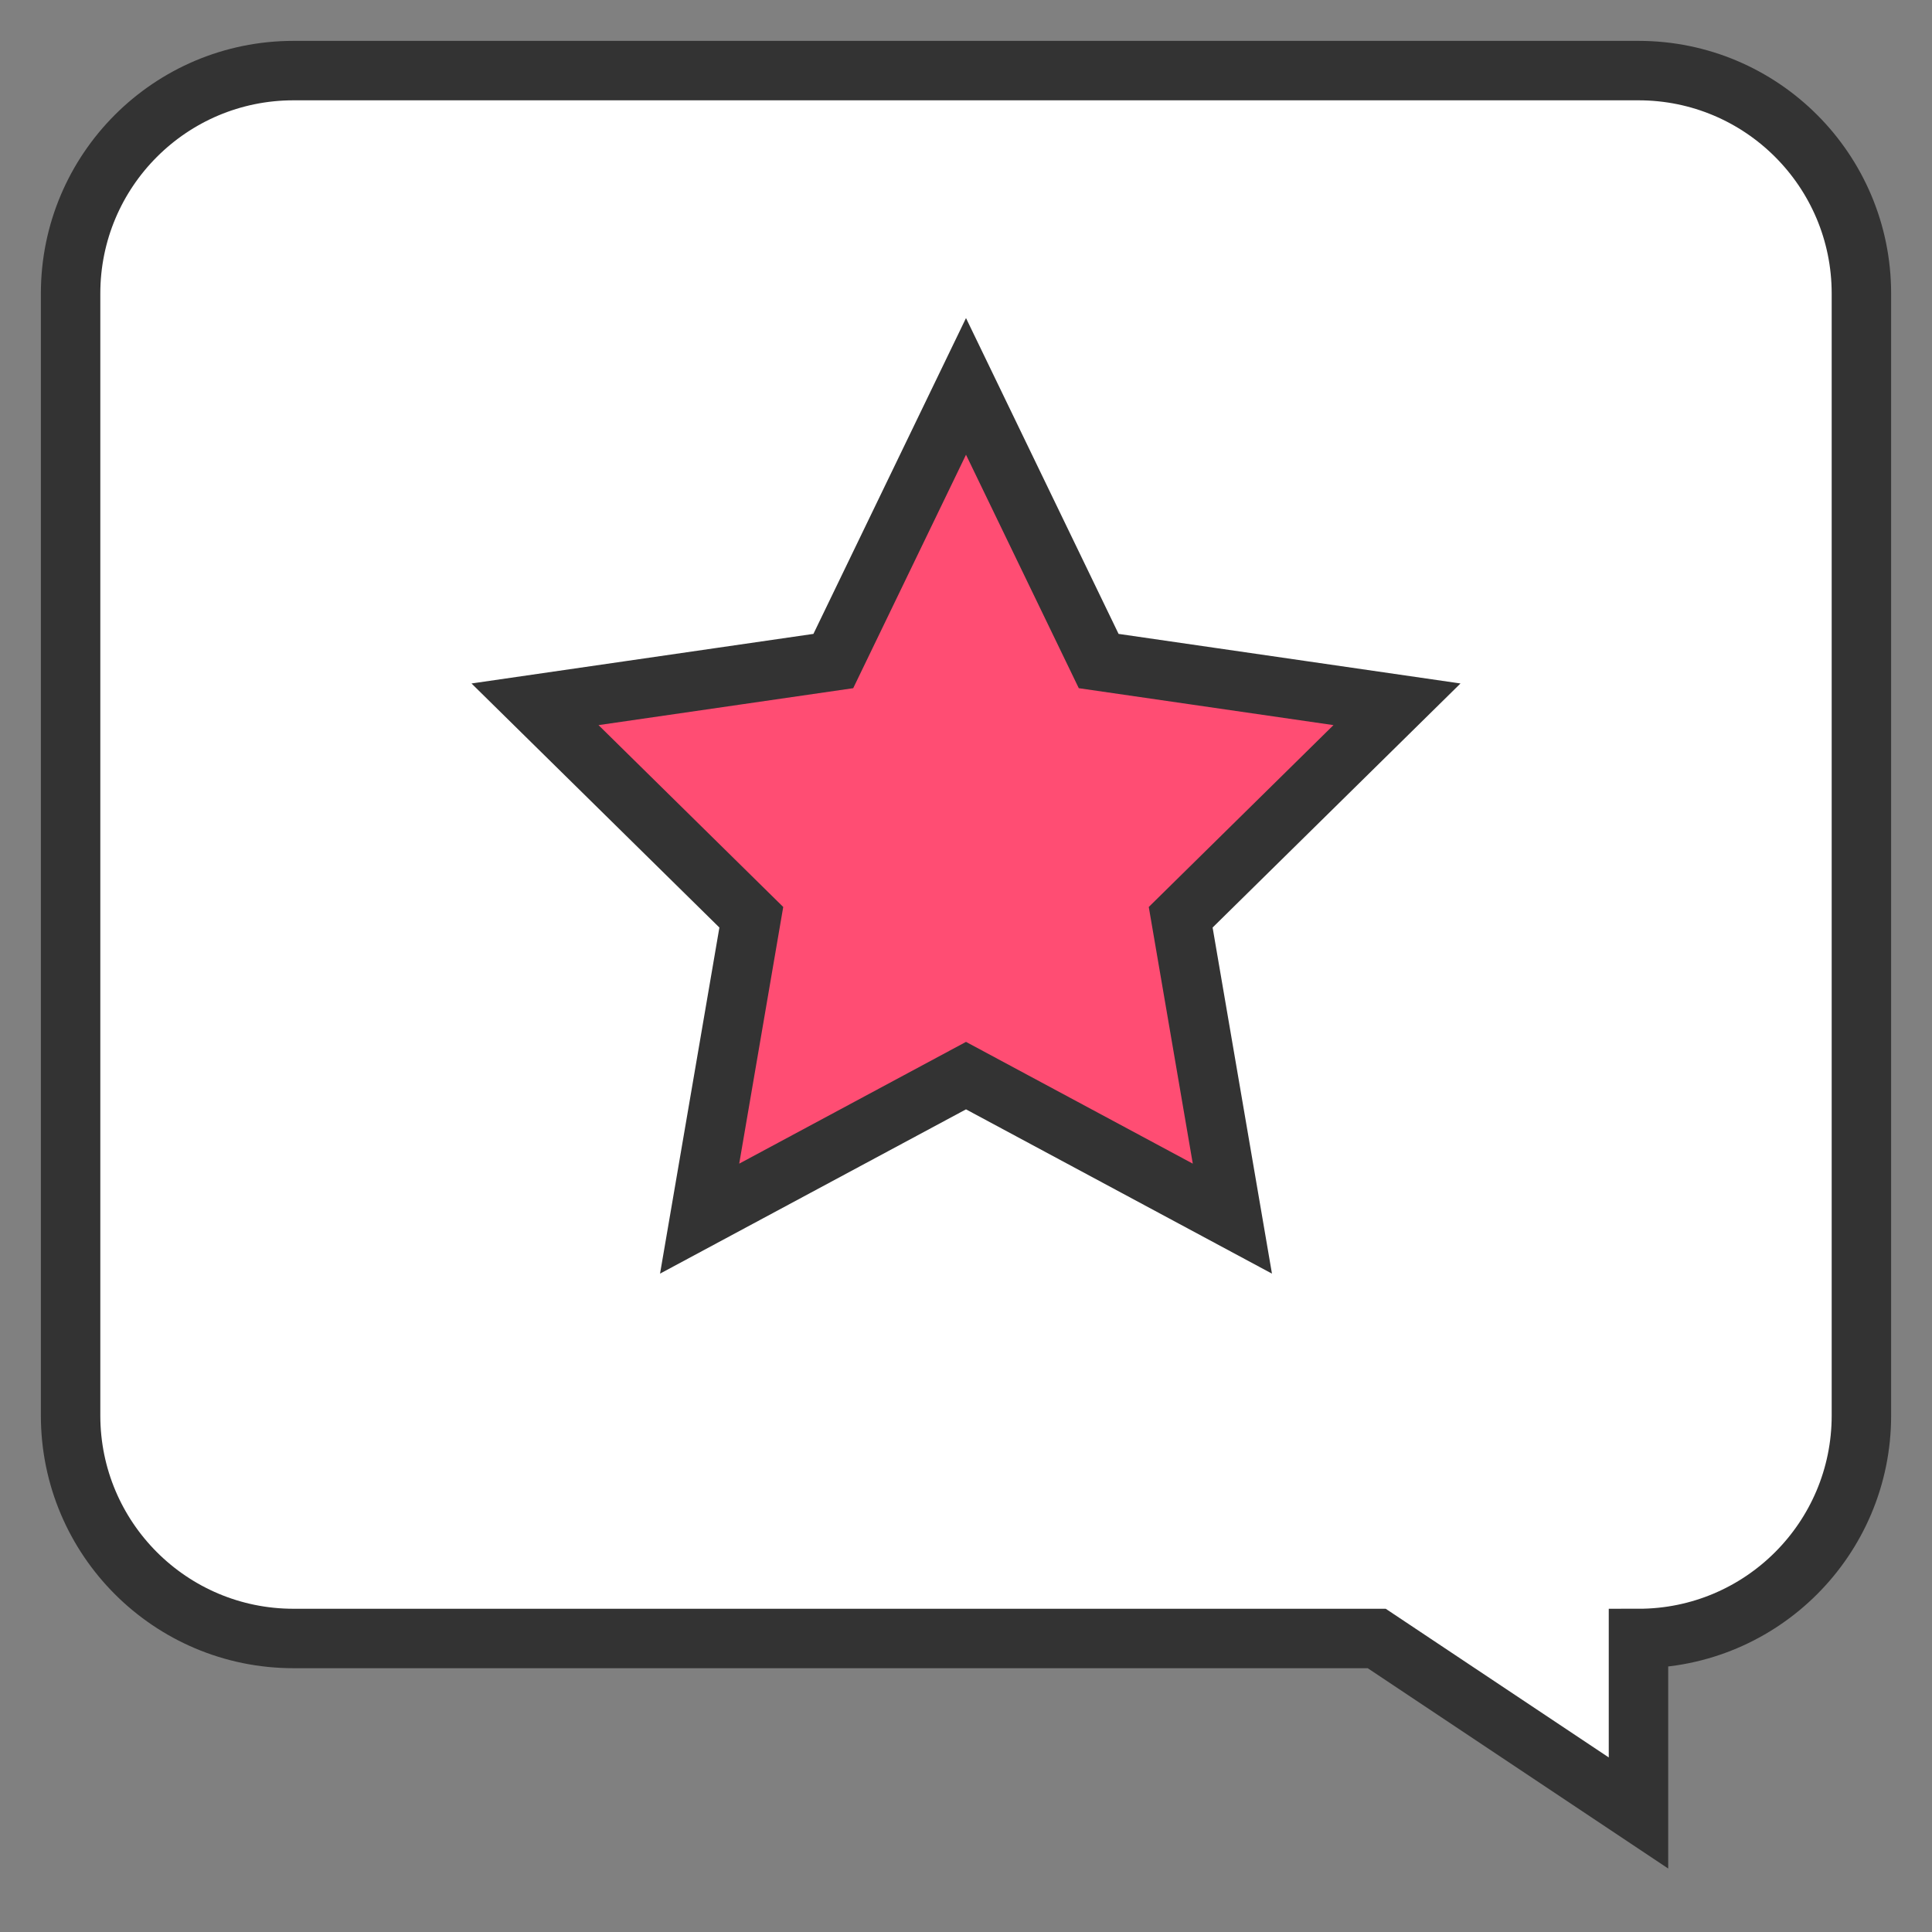
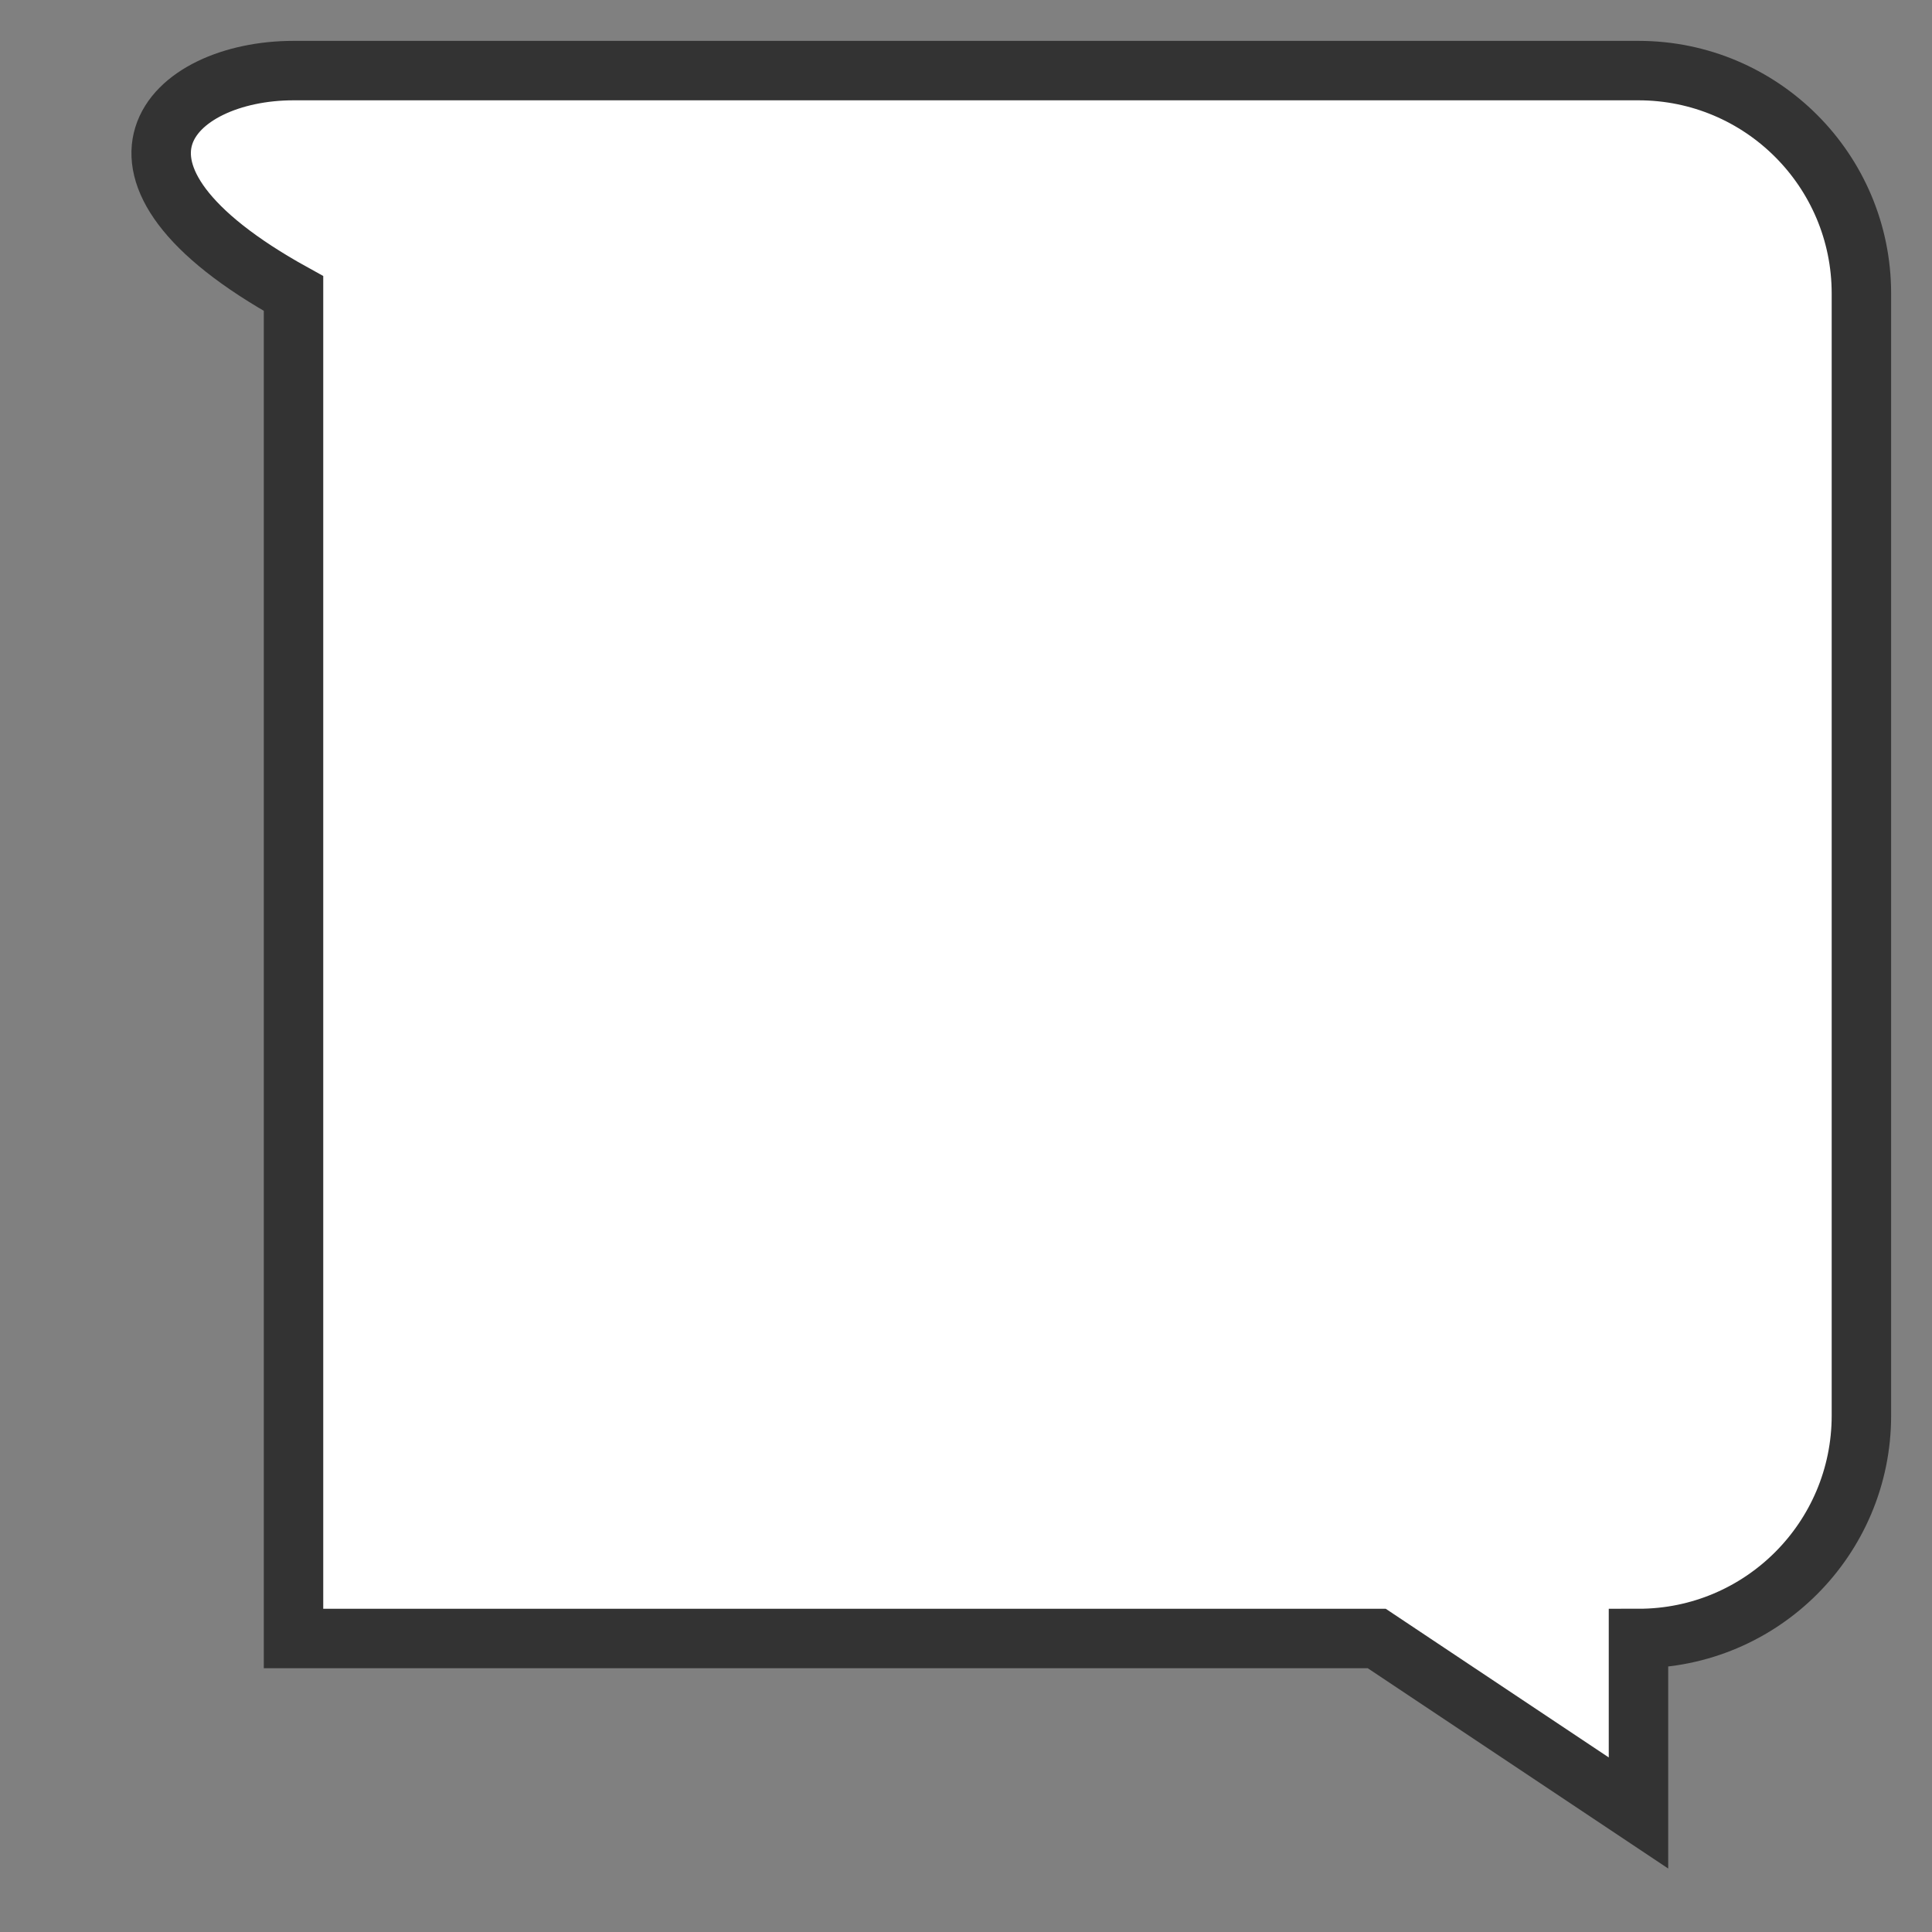
<svg xmlns="http://www.w3.org/2000/svg" width="65" height="65" viewBox="0 0 65 65" fill="none">
  <rect x="0" y="0" width="65" height="65" fill="#808080" stroke="none" />
-   <path d="M9.875 55.125C5.733 55.125 2.375 51.767 2.375 47.625V9.875C2.375 5.733 5.733 2.375 9.875 2.375H55.125C59.267 2.375 62.625 5.733 62.625 9.875V47.625C62.625 51.767 59.267 55.125 55.125 55.125V60.996L46.318 55.125H9.875Z" fill="white" stroke="#333333" stroke-width="2" stroke-miterlimit="10" />
-   <path d="M39.723 30.86L47 23.695L36.964 22.24L32.5 13L28.036 22.24L18 23.695L25.277 30.86L23.538 41L32.5 36.188L41.462 41L39.723 30.86Z" fill="#FF4D73" stroke="#333333" stroke-width="2" stroke-miterlimit="10" />
+   <path d="M9.875 55.125V9.875C2.375 5.733 5.733 2.375 9.875 2.375H55.125C59.267 2.375 62.625 5.733 62.625 9.875V47.625C62.625 51.767 59.267 55.125 55.125 55.125V60.996L46.318 55.125H9.875Z" fill="white" stroke="#333333" stroke-width="2" stroke-miterlimit="10" />
</svg>